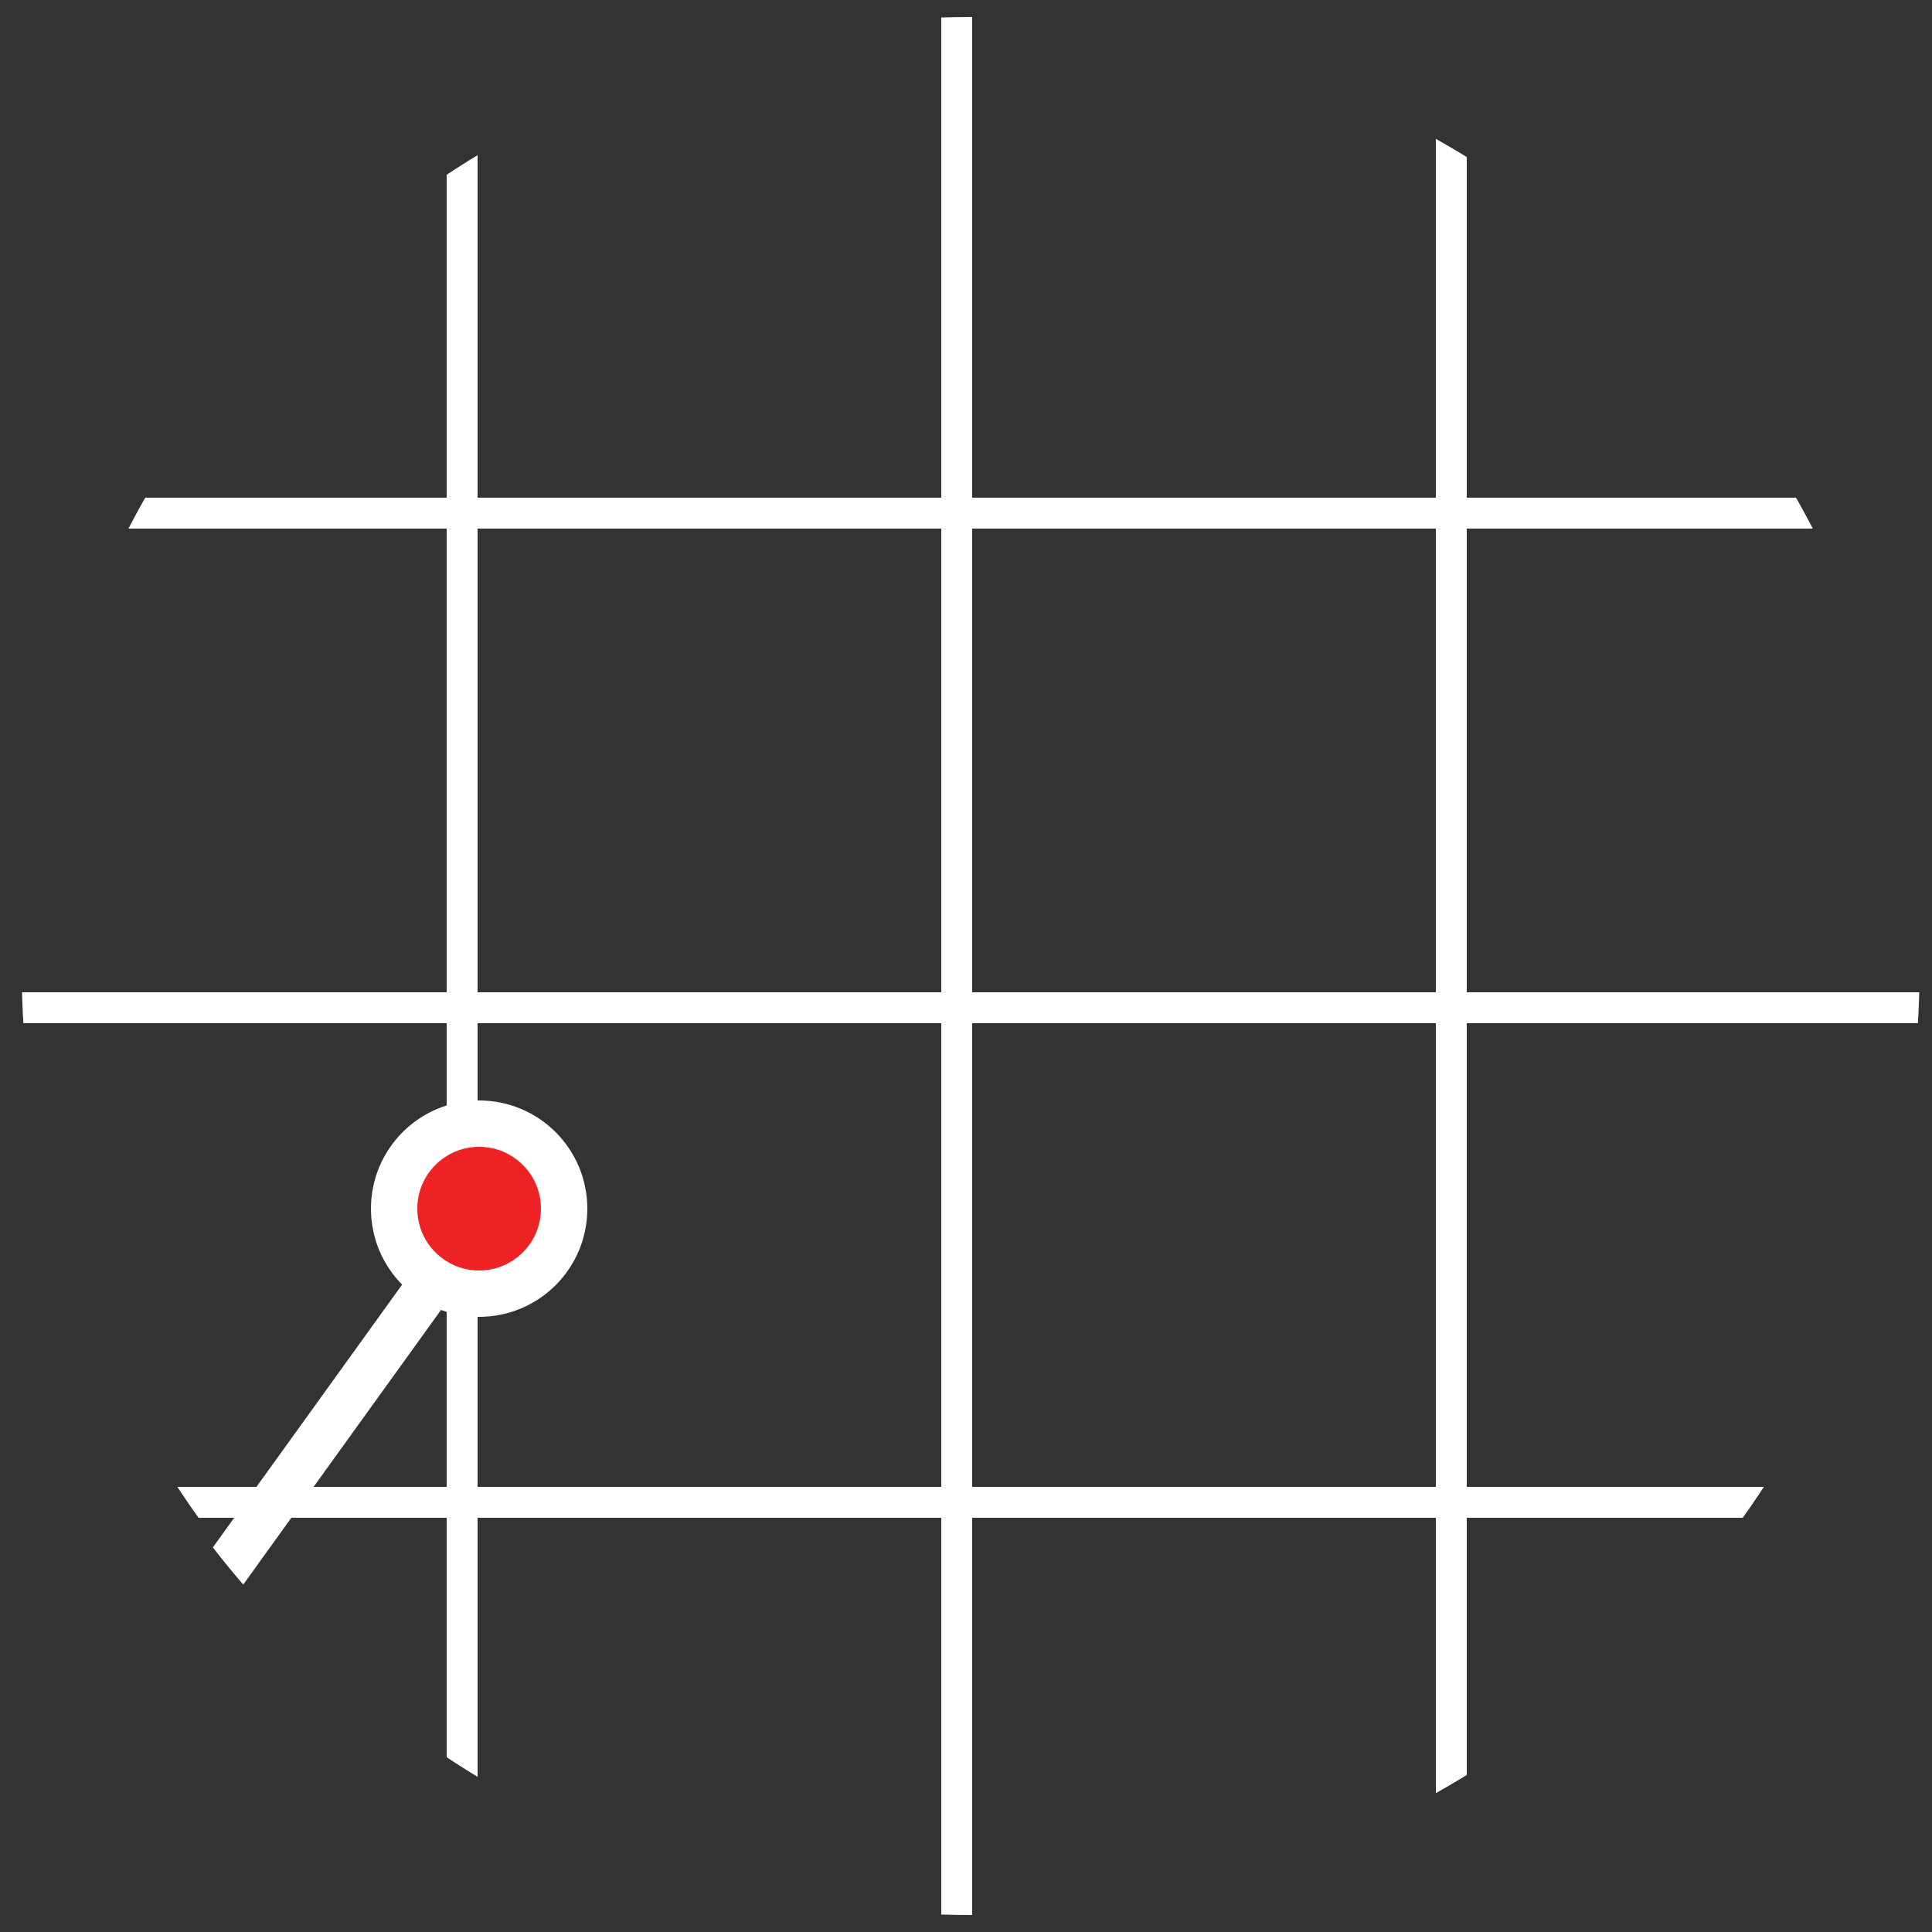
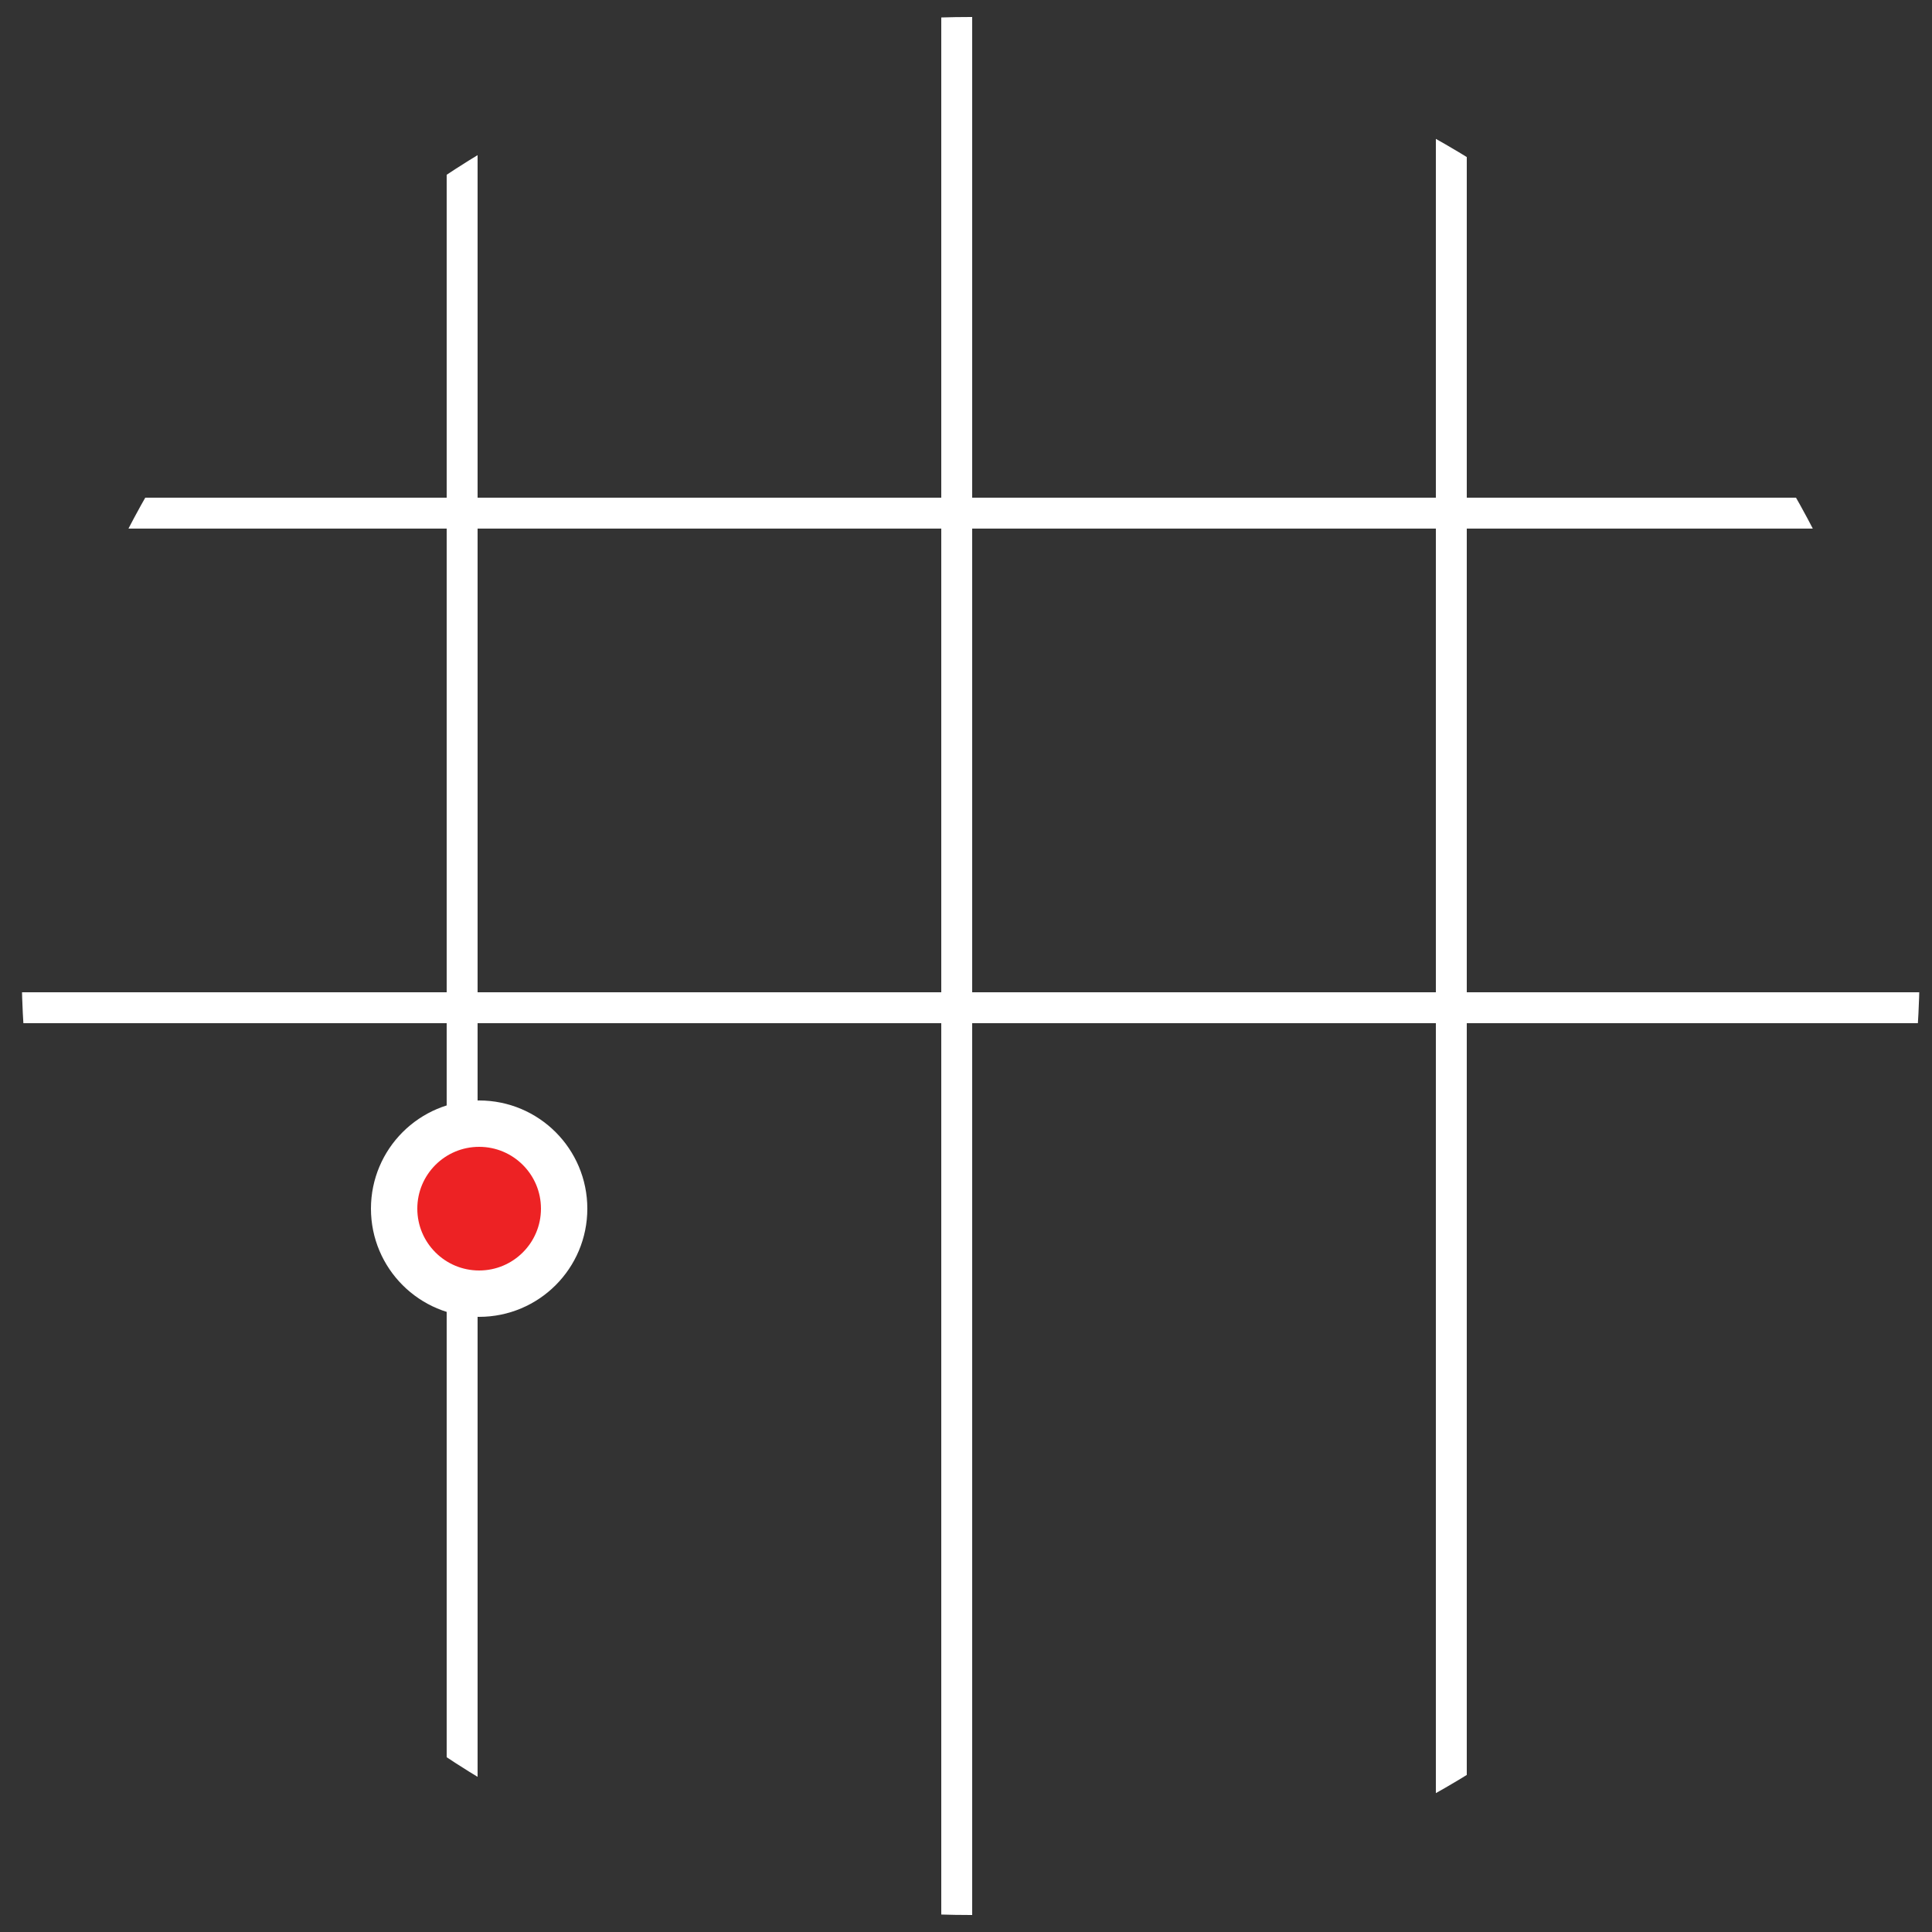
<svg xmlns="http://www.w3.org/2000/svg" xmlns:xlink="http://www.w3.org/1999/xlink" version="1.1" id="Lager_1" x="0px" y="0px" viewBox="0 0 125 125" style="enable-background:new 0 0 125 125;" xml:space="preserve">
  <rect x="0" y="0" width="125" height="125" fill="#333333" stroke="none" />
  <style type="text/css">
	.st0{clip-path:url(#SVGID_2_);fill:none;stroke:#FFFFFF;stroke-width:2;stroke-miterlimit:10;}
	.st1{clip-path:url(#SVGID_4_);fill:none;stroke:#FFFFFF;stroke-width:3;stroke-miterlimit:10;}
	.st2{clip-path:url(#SVGID_4_);fill:#ED2224;stroke:#FFFFFF;stroke-width:3;stroke-miterlimit:10;}
</style>
  <g>
    <g>
      <defs>
        <circle id="SVGID_1_" cx="62.8" cy="62.5" r="61.4" />
      </defs>
      <clipPath id="SVGID_2_">
        <use xlink:href="#SVGID_1_" style="overflow:visible;" />
      </clipPath>
      <line class="st0" x1="29.9" y1="-11.3" x2="29.9" y2="141.7" />
      <line class="st0" x1="61.9" y1="-11.3" x2="61.9" y2="141.7" />
      <line class="st0" x1="93.9" y1="-11.3" x2="93.9" y2="141.7" />
      <line class="st0" x1="138.5" y1="33.2" x2="-14.6" y2="33.2" />
      <line class="st0" x1="138.5" y1="65.2" x2="-14.6" y2="65.2" />
-       <line class="st0" x1="138.5" y1="97.2" x2="-14.6" y2="97.2" />
    </g>
    <g>
      <defs>
        <circle id="SVGID_3_" cx="62.3" cy="62.5" r="61.4" />
      </defs>
      <clipPath id="SVGID_4_">
        <use xlink:href="#SVGID_3_" style="overflow:visible;" />
      </clipPath>
-       <line class="st1" x1="8" y1="110.7" x2="32.7" y2="76.4" />
      <circle class="st2" cx="31" cy="78.2" r="5.5" />
    </g>
  </g>
  <g>
</g>
  <g>
</g>
  <g>
</g>
  <g>
</g>
  <g>
</g>
  <g>
</g>
</svg>